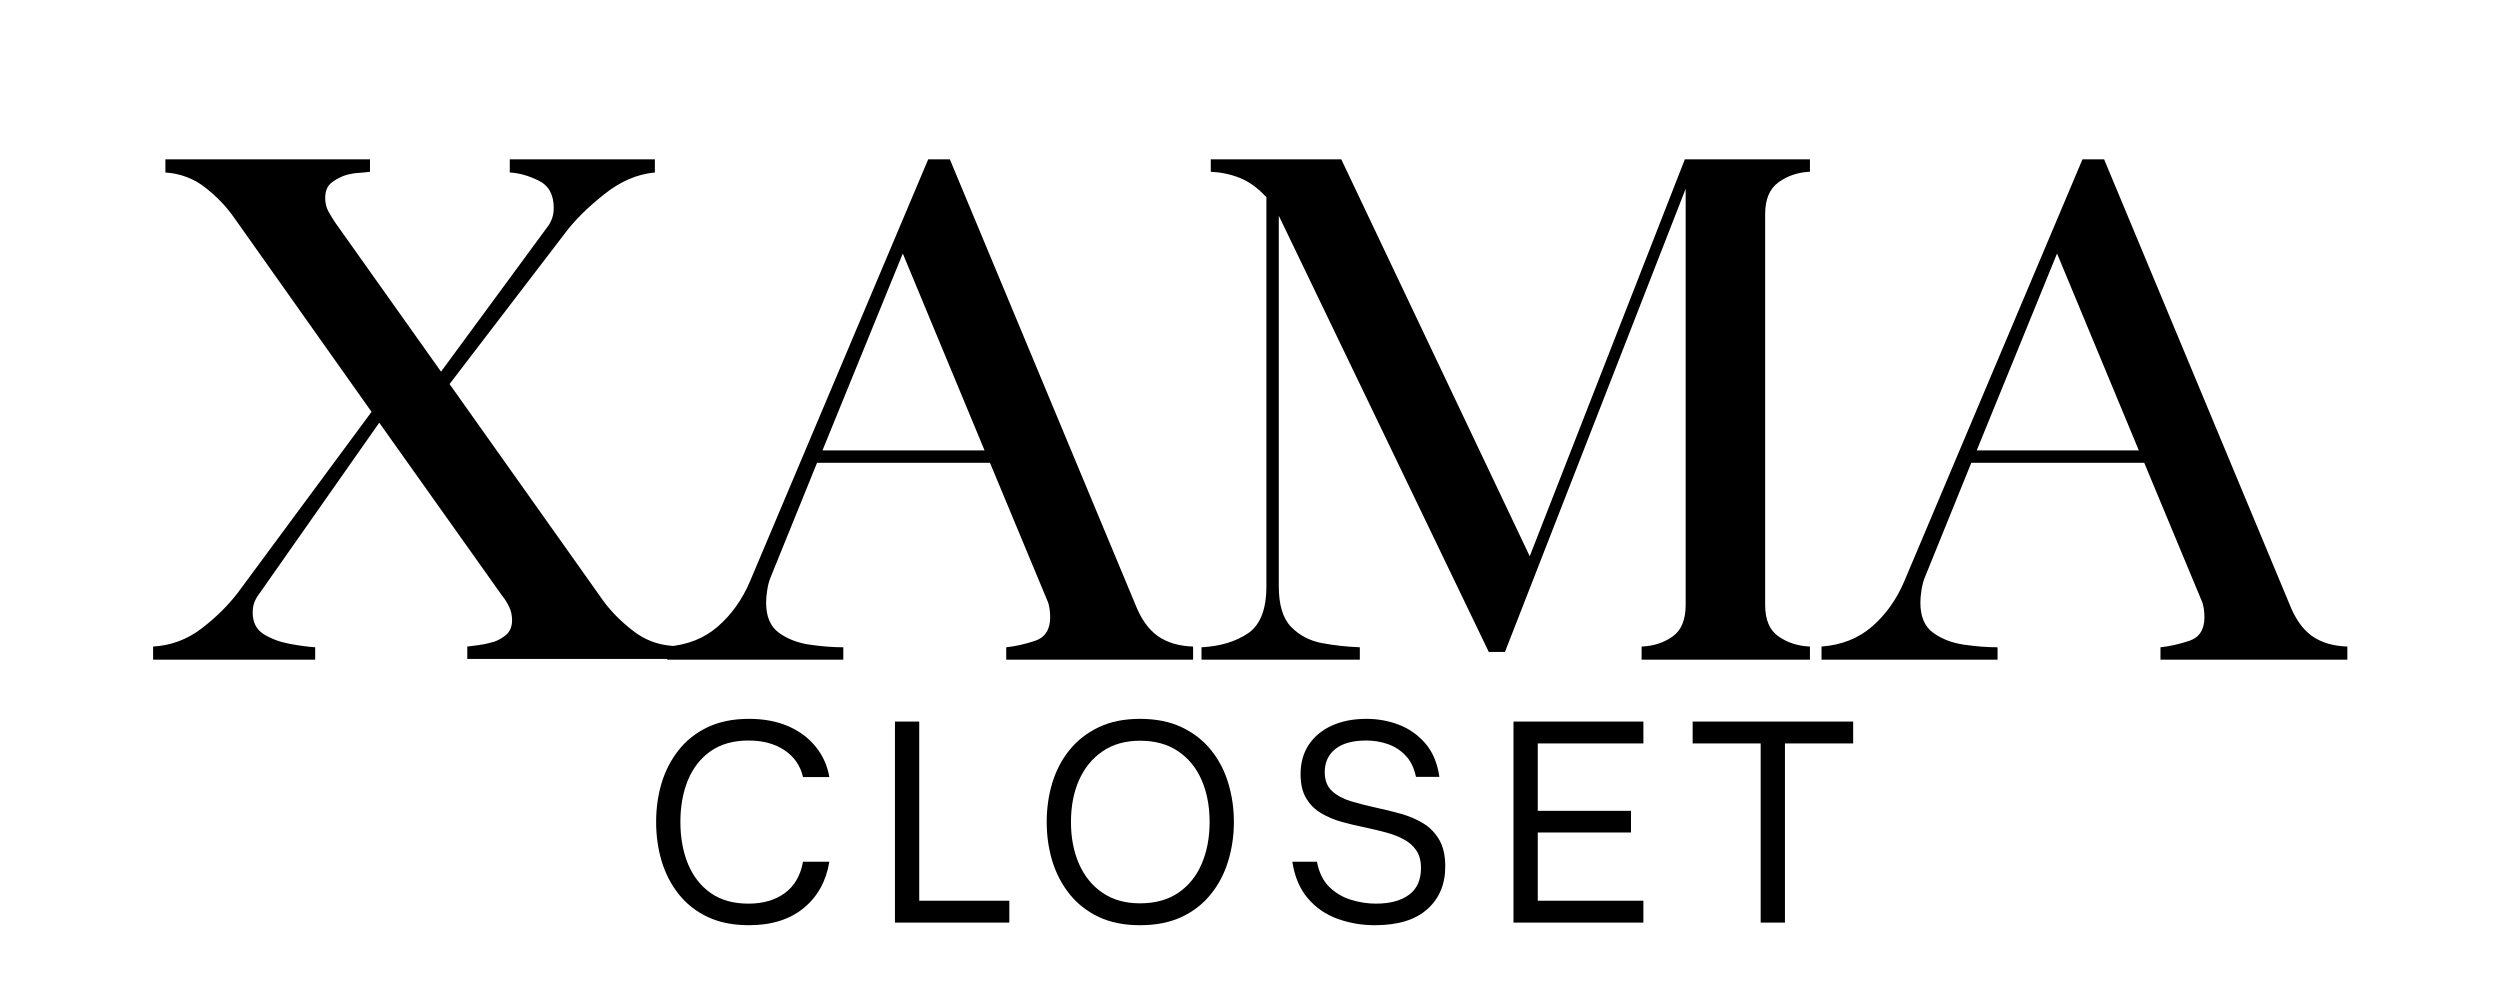
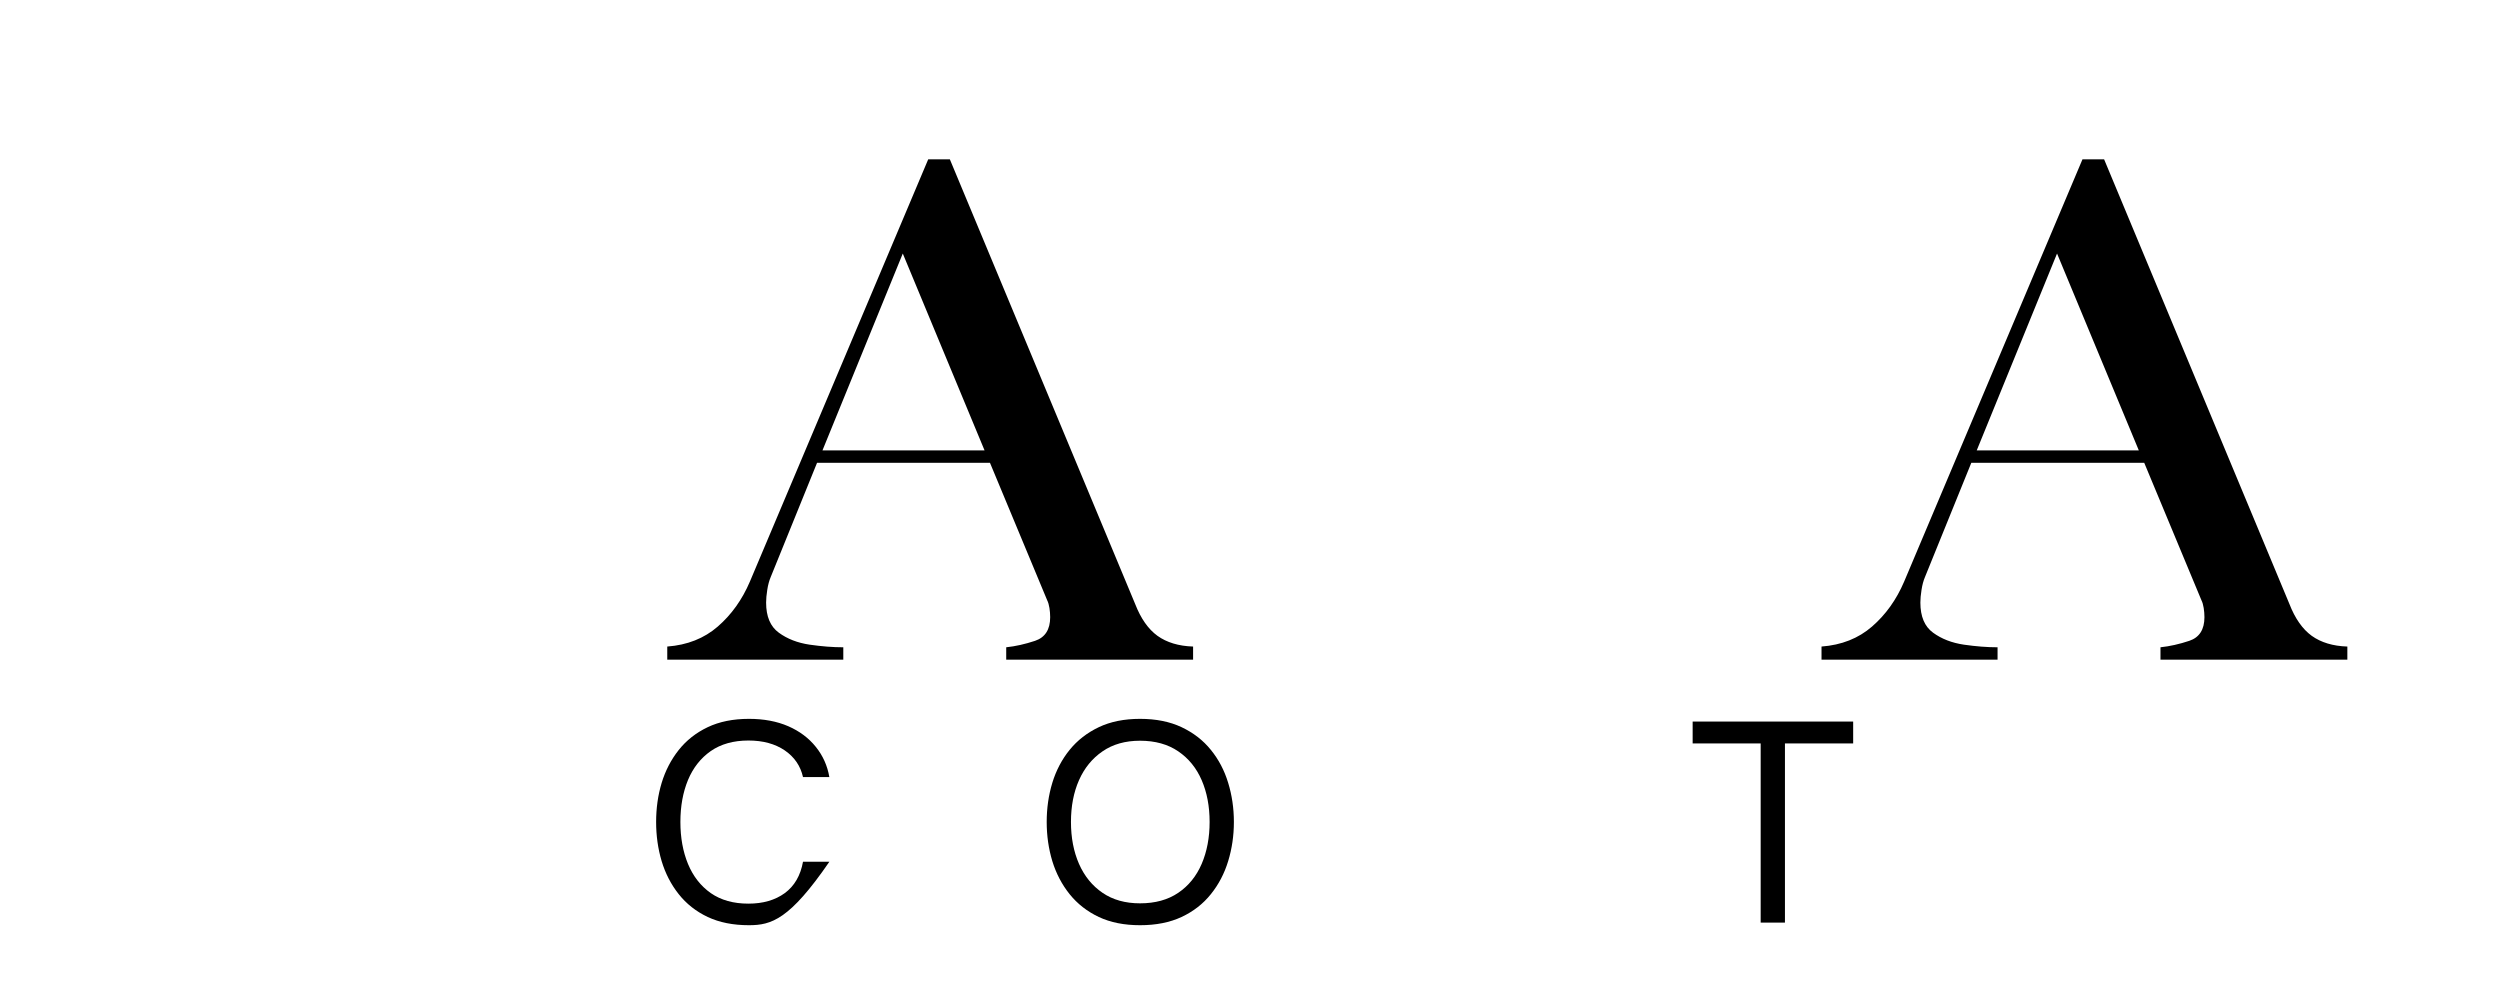
<svg xmlns="http://www.w3.org/2000/svg" version="1.0" preserveAspectRatio="xMidYMid meet" height="200" viewBox="0 0 375 150" zoomAndPan="magnify" width="500">
  <defs>
    <g />
    <clipPath id="c1710e08b4">
      <rect height="49" y="0" width="189" x="0" />
    </clipPath>
    <clipPath id="951954cf06">
      <rect height="131" y="0" width="341" x="0" />
    </clipPath>
  </defs>
  <g transform="matrix(1, 0, 0, 1, 95, 100)">
    <g clip-path="url(#c1710e08b4)">
      <g fill-opacity="1" fill="#000000">
        <g transform="translate(1.45, 38.39)">
          <g>
-             <path d="M 15.891 0.391 C 13.516 0.391 11.453 -0.02 9.703 -0.844 C 7.953 -1.676 6.504 -2.816 5.359 -4.266 C 4.211 -5.711 3.359 -7.363 2.797 -9.219 C 2.242 -11.082 1.969 -13.039 1.969 -15.094 C 1.969 -17.156 2.242 -19.109 2.797 -20.953 C 3.359 -22.797 4.211 -24.441 5.359 -25.891 C 6.504 -27.336 7.953 -28.477 9.703 -29.312 C 11.453 -30.145 13.516 -30.562 15.891 -30.562 C 18.129 -30.562 20.098 -30.191 21.797 -29.453 C 23.492 -28.711 24.867 -27.68 25.922 -26.359 C 26.984 -25.047 27.66 -23.535 27.953 -21.828 L 24 -21.828 C 23.625 -23.504 22.711 -24.836 21.266 -25.828 C 19.816 -26.816 18 -27.312 15.812 -27.312 C 13.57 -27.312 11.691 -26.785 10.172 -25.734 C 8.66 -24.68 7.52 -23.234 6.75 -21.391 C 5.988 -19.547 5.609 -17.445 5.609 -15.094 C 5.609 -12.75 5.988 -10.648 6.75 -8.797 C 7.52 -6.941 8.66 -5.484 10.172 -4.422 C 11.691 -3.367 13.57 -2.844 15.812 -2.844 C 18 -2.844 19.816 -3.367 21.266 -4.422 C 22.711 -5.484 23.625 -7.051 24 -9.125 L 27.953 -9.125 C 27.473 -6.207 26.188 -3.891 24.094 -2.172 C 22 -0.461 19.266 0.391 15.891 0.391 Z M 15.891 0.391" />
+             <path d="M 15.891 0.391 C 13.516 0.391 11.453 -0.02 9.703 -0.844 C 7.953 -1.676 6.504 -2.816 5.359 -4.266 C 4.211 -5.711 3.359 -7.363 2.797 -9.219 C 2.242 -11.082 1.969 -13.039 1.969 -15.094 C 1.969 -17.156 2.242 -19.109 2.797 -20.953 C 3.359 -22.797 4.211 -24.441 5.359 -25.891 C 6.504 -27.336 7.953 -28.477 9.703 -29.312 C 11.453 -30.145 13.516 -30.562 15.891 -30.562 C 18.129 -30.562 20.098 -30.191 21.797 -29.453 C 23.492 -28.711 24.867 -27.68 25.922 -26.359 C 26.984 -25.047 27.66 -23.535 27.953 -21.828 L 24 -21.828 C 23.625 -23.504 22.711 -24.836 21.266 -25.828 C 19.816 -26.816 18 -27.312 15.812 -27.312 C 13.57 -27.312 11.691 -26.785 10.172 -25.734 C 8.66 -24.68 7.52 -23.234 6.75 -21.391 C 5.988 -19.547 5.609 -17.445 5.609 -15.094 C 5.609 -12.75 5.988 -10.648 6.75 -8.797 C 7.52 -6.941 8.66 -5.484 10.172 -4.422 C 11.691 -3.367 13.57 -2.844 15.812 -2.844 C 18 -2.844 19.816 -3.367 21.266 -4.422 C 22.711 -5.484 23.625 -7.051 24 -9.125 L 27.953 -9.125 C 22 -0.461 19.266 0.391 15.891 0.391 Z M 15.891 0.391" />
          </g>
        </g>
      </g>
      <g fill-opacity="1" fill="#000000">
        <g transform="translate(36.119, 38.39)">
          <g>
-             <path d="M 20.281 0 L 3.125 0 L 3.125 -30.156 L 6.766 -30.156 L 6.766 -3.281 L 20.281 -3.281 Z M 20.281 0" />
-           </g>
+             </g>
        </g>
      </g>
      <g fill-opacity="1" fill="#000000">
        <g transform="translate(60.036, 38.39)">
          <g>
            <path d="M 15.969 0.391 C 13.594 0.391 11.531 -0.02 9.781 -0.844 C 8.031 -1.676 6.57 -2.816 5.406 -4.266 C 4.25 -5.711 3.383 -7.363 2.812 -9.219 C 2.25 -11.082 1.969 -13.039 1.969 -15.094 C 1.969 -17.156 2.25 -19.113 2.812 -20.969 C 3.383 -22.832 4.25 -24.477 5.406 -25.906 C 6.57 -27.344 8.031 -28.477 9.781 -29.312 C 11.531 -30.145 13.594 -30.562 15.969 -30.562 C 18.363 -30.562 20.441 -30.145 22.203 -29.312 C 23.973 -28.477 25.438 -27.344 26.594 -25.906 C 27.758 -24.477 28.625 -22.832 29.188 -20.969 C 29.758 -19.113 30.047 -17.156 30.047 -15.094 C 30.047 -13.039 29.758 -11.082 29.188 -9.219 C 28.625 -7.363 27.758 -5.711 26.594 -4.266 C 25.438 -2.816 23.973 -1.676 22.203 -0.844 C 20.441 -0.02 18.363 0.391 15.969 0.391 Z M 15.969 -2.891 C 18.238 -2.891 20.148 -3.414 21.703 -4.469 C 23.254 -5.52 24.426 -6.969 25.219 -8.812 C 26.008 -10.656 26.406 -12.75 26.406 -15.094 C 26.406 -17.445 26.008 -19.535 25.219 -21.359 C 24.426 -23.191 23.254 -24.633 21.703 -25.688 C 20.148 -26.75 18.238 -27.281 15.969 -27.281 C 13.758 -27.281 11.883 -26.75 10.344 -25.688 C 8.801 -24.633 7.625 -23.191 6.812 -21.359 C 6.008 -19.535 5.609 -17.445 5.609 -15.094 C 5.609 -12.75 6.008 -10.656 6.812 -8.812 C 7.625 -6.969 8.801 -5.52 10.344 -4.469 C 11.883 -3.414 13.758 -2.891 15.969 -2.891 Z M 15.969 -2.891" />
          </g>
        </g>
      </g>
      <g fill-opacity="1" fill="#000000">
        <g transform="translate(97.195, 38.39)">
          <g>
-             <path d="M 14.031 0.391 C 12.051 0.391 10.176 0.066 8.406 -0.578 C 6.645 -1.223 5.164 -2.25 3.969 -3.656 C 2.77 -5.062 2 -6.883 1.656 -9.125 L 5.344 -9.125 C 5.656 -7.52 6.27 -6.266 7.188 -5.359 C 8.113 -4.453 9.203 -3.805 10.453 -3.422 C 11.703 -3.035 12.945 -2.844 14.188 -2.844 C 16.301 -2.844 17.957 -3.285 19.156 -4.172 C 20.352 -5.055 20.953 -6.395 20.953 -8.188 C 20.953 -9.258 20.719 -10.141 20.25 -10.828 C 19.789 -11.516 19.164 -12.066 18.375 -12.484 C 17.594 -12.91 16.707 -13.254 15.719 -13.516 C 14.727 -13.785 13.691 -14.035 12.609 -14.266 C 11.422 -14.504 10.254 -14.781 9.109 -15.094 C 7.961 -15.414 6.922 -15.852 5.984 -16.406 C 5.047 -16.957 4.297 -17.703 3.734 -18.641 C 3.172 -19.578 2.891 -20.781 2.891 -22.25 C 2.891 -23.969 3.301 -25.445 4.125 -26.688 C 4.957 -27.926 6.109 -28.879 7.578 -29.547 C 9.055 -30.223 10.785 -30.562 12.766 -30.562 C 14.484 -30.562 16.113 -30.266 17.656 -29.672 C 19.195 -29.078 20.516 -28.145 21.609 -26.875 C 22.703 -25.613 23.406 -23.941 23.719 -21.859 L 20.203 -21.859 C 19.91 -23.234 19.379 -24.312 18.609 -25.094 C 17.848 -25.883 16.953 -26.453 15.922 -26.797 C 14.898 -27.141 13.836 -27.312 12.734 -27.312 C 10.703 -27.312 9.156 -26.883 8.094 -26.031 C 7.039 -25.176 6.516 -24.023 6.516 -22.578 C 6.516 -21.359 6.879 -20.41 7.609 -19.734 C 8.336 -19.066 9.285 -18.555 10.453 -18.203 C 11.629 -17.848 12.891 -17.523 14.234 -17.234 C 15.473 -16.973 16.703 -16.672 17.922 -16.328 C 19.148 -15.984 20.266 -15.508 21.266 -14.906 C 22.266 -14.301 23.066 -13.484 23.672 -12.453 C 24.285 -11.422 24.594 -10.078 24.594 -8.422 C 24.594 -5.754 23.695 -3.617 21.906 -2.016 C 20.113 -0.41 17.488 0.391 14.031 0.391 Z M 14.031 0.391" />
-           </g>
+             </g>
        </g>
      </g>
      <g fill-opacity="1" fill="#000000">
        <g transform="translate(128.899, 38.39)">
          <g>
-             <path d="M 22.609 0 L 3.125 0 L 3.125 -30.156 L 22.609 -30.156 L 22.609 -26.875 L 6.766 -26.875 L 6.766 -16.766 L 20.75 -16.766 L 20.75 -13.516 L 6.766 -13.516 L 6.766 -3.281 L 22.609 -3.281 Z M 22.609 0" />
-           </g>
+             </g>
        </g>
      </g>
      <g fill-opacity="1" fill="#000000">
        <g transform="translate(158.35, 38.39)">
          <g>
            <path d="M 14.391 0 L 10.75 0 L 10.75 -26.875 L 0.547 -26.875 L 0.547 -30.156 L 24.625 -30.156 L 24.625 -26.875 L 14.391 -26.875 Z M 14.391 0" />
          </g>
        </g>
      </g>
    </g>
  </g>
  <g transform="matrix(1, 0, 0, 1, 19, -0)">
    <g clip-path="url(#951954cf06)">
      <g fill-opacity="1" fill="#000000">
        <g transform="translate(4.654, 98.951)">
          <g>
-             <path d="M -0.688 -1.969 C 2.008 -2.125 4.438 -3.031 6.594 -4.688 C 8.758 -6.352 10.578 -8.148 12.047 -10.078 L 32.078 -37.172 L 11.344 -66.469 C 10.188 -68.094 8.758 -69.562 7.062 -70.875 C 5.363 -72.188 3.395 -72.922 1.156 -73.078 L 1.156 -75.047 L 31.844 -75.047 L 31.844 -73.188 C 31.301 -73.113 30.738 -73.055 30.156 -73.016 C 29.582 -72.984 28.988 -72.891 28.375 -72.734 C 27.602 -72.504 26.867 -72.133 26.172 -71.625 C 25.473 -71.125 25.125 -70.332 25.125 -69.25 C 25.125 -68.477 25.297 -67.785 25.641 -67.172 C 25.992 -66.555 26.328 -66.016 26.641 -65.547 L 42.5 -43.203 L 58.594 -65.094 C 59.133 -65.863 59.406 -66.75 59.406 -67.75 C 59.406 -69.758 58.648 -71.129 57.141 -71.859 C 55.641 -72.598 54.195 -73.004 52.812 -73.078 L 52.812 -75.047 L 74.578 -75.047 L 74.578 -73.078 C 71.953 -72.848 69.406 -71.75 66.938 -69.781 C 64.469 -67.812 62.539 -65.898 61.156 -64.047 L 43.781 -41.344 L 66.938 -8.688 C 68.094 -7.145 69.539 -5.695 71.281 -4.344 C 73.02 -2.988 74.969 -2.234 77.125 -2.078 L 77.125 -0.109 L 46.438 -0.109 L 46.438 -1.969 C 46.977 -2.039 47.555 -2.113 48.172 -2.188 C 48.797 -2.27 49.379 -2.391 49.922 -2.547 C 50.691 -2.703 51.422 -3.051 52.109 -3.594 C 52.805 -4.133 53.156 -4.906 53.156 -5.906 C 53.156 -6.676 53 -7.367 52.688 -7.984 C 52.383 -8.609 52.039 -9.148 51.656 -9.609 L 33.234 -35.547 L 15.281 -9.953 C 14.977 -9.566 14.727 -9.141 14.531 -8.672 C 14.344 -8.211 14.25 -7.676 14.25 -7.062 C 14.25 -5.594 14.805 -4.508 15.922 -3.812 C 17.047 -3.125 18.336 -2.645 19.797 -2.375 C 21.266 -2.102 22.539 -1.93 23.625 -1.859 L 23.625 0 L -0.688 0 Z M -0.688 -1.969" />
-           </g>
+             </g>
        </g>
      </g>
      <g fill-opacity="1" fill="#000000">
        <g transform="translate(80.511, 98.951)">
          <g>
            <path d="M 26.984 0 L 0.578 0 L 0.578 -1.969 C 3.586 -2.195 6.113 -3.195 8.156 -4.969 C 10.207 -6.75 11.812 -8.992 12.969 -11.703 L 39.719 -75.047 L 42.969 -75.047 L 70.766 -8.344 C 71.609 -6.176 72.723 -4.586 74.109 -3.578 C 75.504 -2.578 77.285 -2.039 79.453 -1.969 L 79.453 0 L 51.422 0 L 51.422 -1.859 C 52.805 -2.004 54.25 -2.328 55.75 -2.828 C 57.258 -3.336 58.016 -4.52 58.016 -6.375 C 58.016 -6.832 57.977 -7.289 57.906 -7.75 C 57.832 -8.219 57.719 -8.609 57.562 -8.922 L 48.984 -29.531 L 23.047 -29.531 L 16.094 -12.391 C 15.863 -11.848 15.691 -11.207 15.578 -10.469 C 15.461 -9.738 15.406 -9.102 15.406 -8.562 C 15.406 -6.477 16.039 -4.973 17.312 -4.047 C 18.582 -3.117 20.125 -2.52 21.938 -2.25 C 23.758 -1.988 25.441 -1.859 26.984 -1.859 Z M 35.906 -60.922 L 23.859 -31.391 L 48.172 -31.391 Z M 35.906 -60.922" />
          </g>
        </g>
      </g>
      <g fill-opacity="1" fill="#000000">
        <g transform="translate(159.147, 98.951)">
          <g>
-             <path d="M 2.078 -1.859 C 4.859 -2.004 7.176 -2.695 9.031 -3.938 C 10.883 -5.176 11.812 -7.531 11.812 -11 L 11.812 -69.375 L 11.578 -69.609 C 10.422 -70.836 9.164 -71.723 7.812 -72.266 C 6.469 -72.805 5.02 -73.113 3.469 -73.188 L 3.469 -75.047 L 23.047 -75.047 L 51.312 -15.516 L 74.578 -75.047 L 93.344 -75.047 L 93.344 -73.188 C 91.57 -73.113 90.008 -72.594 88.656 -71.625 C 87.301 -70.664 86.625 -69.066 86.625 -66.828 L 86.625 -8.219 C 86.625 -5.977 87.301 -4.395 88.656 -3.469 C 90.008 -2.539 91.57 -2.039 93.344 -1.969 L 93.344 0 L 68.094 0 L 68.094 -1.969 C 69.875 -2.039 71.422 -2.539 72.734 -3.469 C 74.047 -4.395 74.703 -5.977 74.703 -8.219 L 74.703 -70.641 L 47.594 -1.156 L 45.172 -1.156 L 13.672 -66.594 L 13.672 -11 C 13.672 -8.219 14.285 -6.191 15.516 -4.922 C 16.754 -3.648 18.301 -2.836 20.156 -2.484 C 22.008 -2.141 23.898 -1.93 25.828 -1.859 L 25.828 0 L 2.078 0 Z M 2.078 -1.859" />
-           </g>
+             </g>
        </g>
      </g>
      <g fill-opacity="1" fill="#000000">
        <g transform="translate(253.65, 98.951)">
          <g>
            <path d="M 26.984 0 L 0.578 0 L 0.578 -1.969 C 3.586 -2.195 6.113 -3.195 8.156 -4.969 C 10.207 -6.75 11.812 -8.992 12.969 -11.703 L 39.719 -75.047 L 42.969 -75.047 L 70.766 -8.344 C 71.609 -6.176 72.723 -4.586 74.109 -3.578 C 75.504 -2.578 77.285 -2.039 79.453 -1.969 L 79.453 0 L 51.422 0 L 51.422 -1.859 C 52.805 -2.004 54.25 -2.328 55.75 -2.828 C 57.258 -3.336 58.016 -4.52 58.016 -6.375 C 58.016 -6.832 57.977 -7.289 57.906 -7.75 C 57.832 -8.219 57.719 -8.609 57.562 -8.922 L 48.984 -29.531 L 23.047 -29.531 L 16.094 -12.391 C 15.863 -11.848 15.691 -11.207 15.578 -10.469 C 15.461 -9.738 15.406 -9.102 15.406 -8.562 C 15.406 -6.477 16.039 -4.973 17.312 -4.047 C 18.582 -3.117 20.125 -2.52 21.938 -2.25 C 23.758 -1.988 25.441 -1.859 26.984 -1.859 Z M 35.906 -60.922 L 23.859 -31.391 L 48.172 -31.391 Z M 35.906 -60.922" />
          </g>
        </g>
      </g>
    </g>
  </g>
</svg>